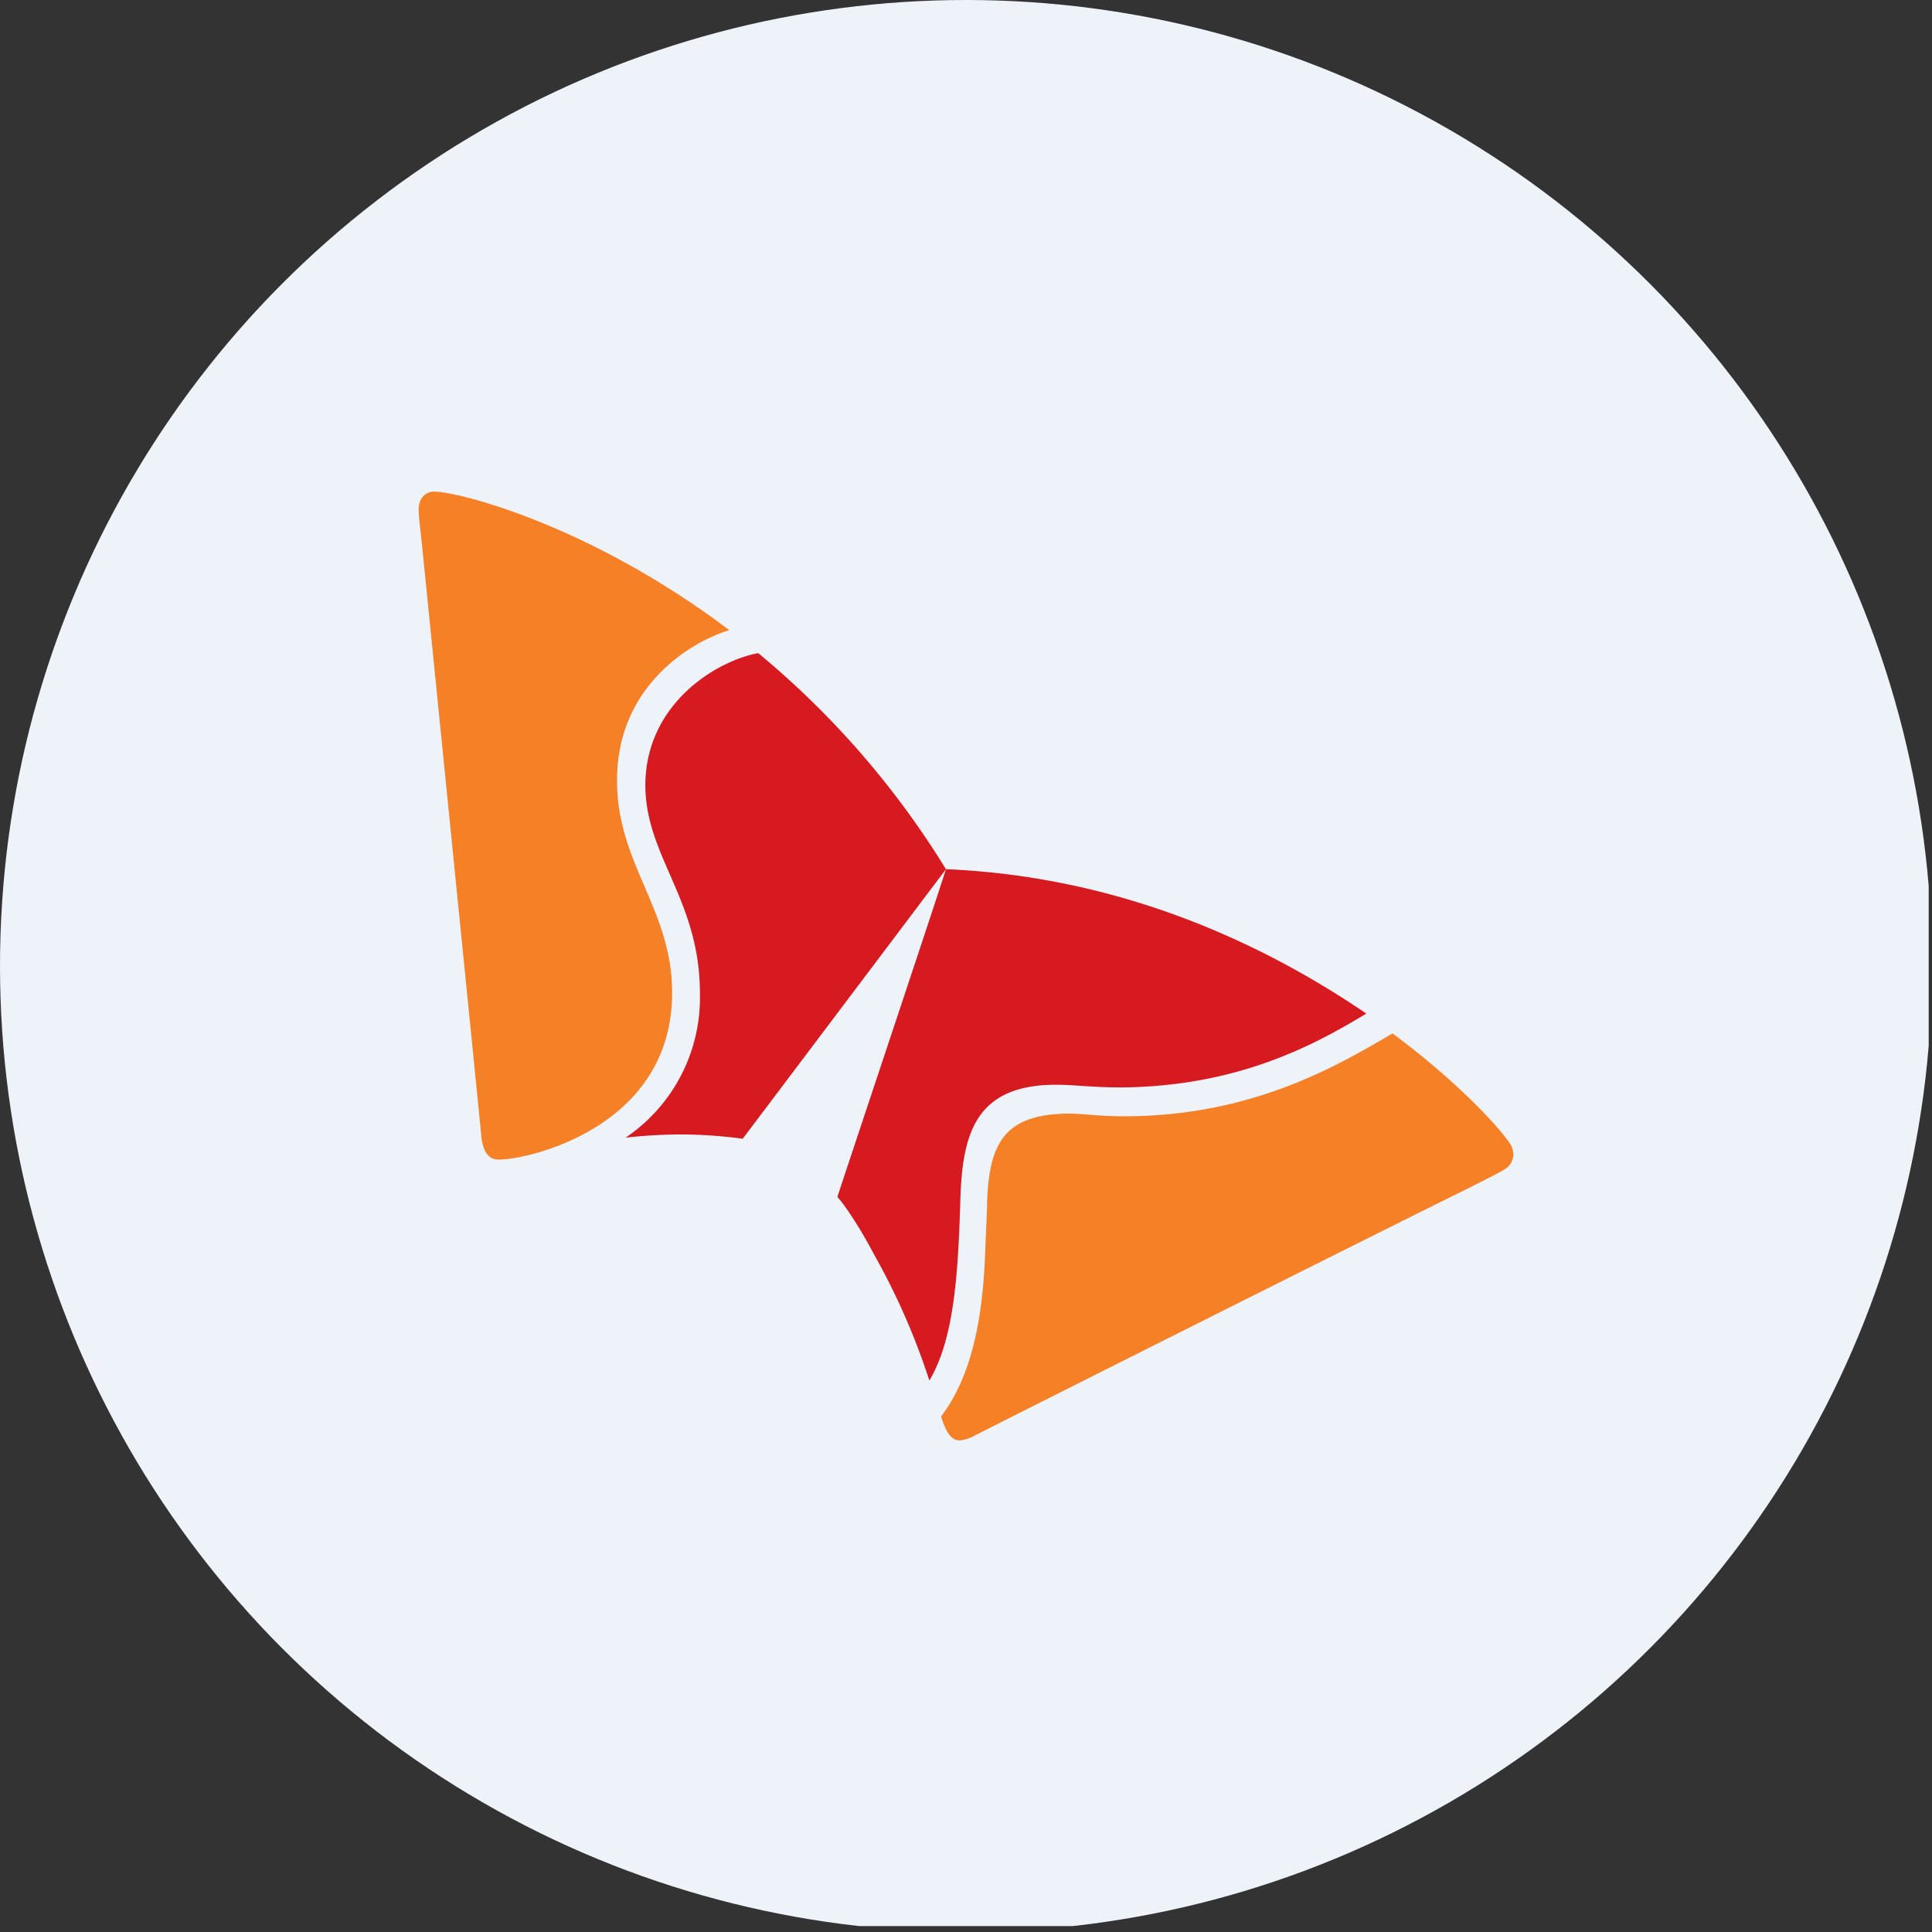
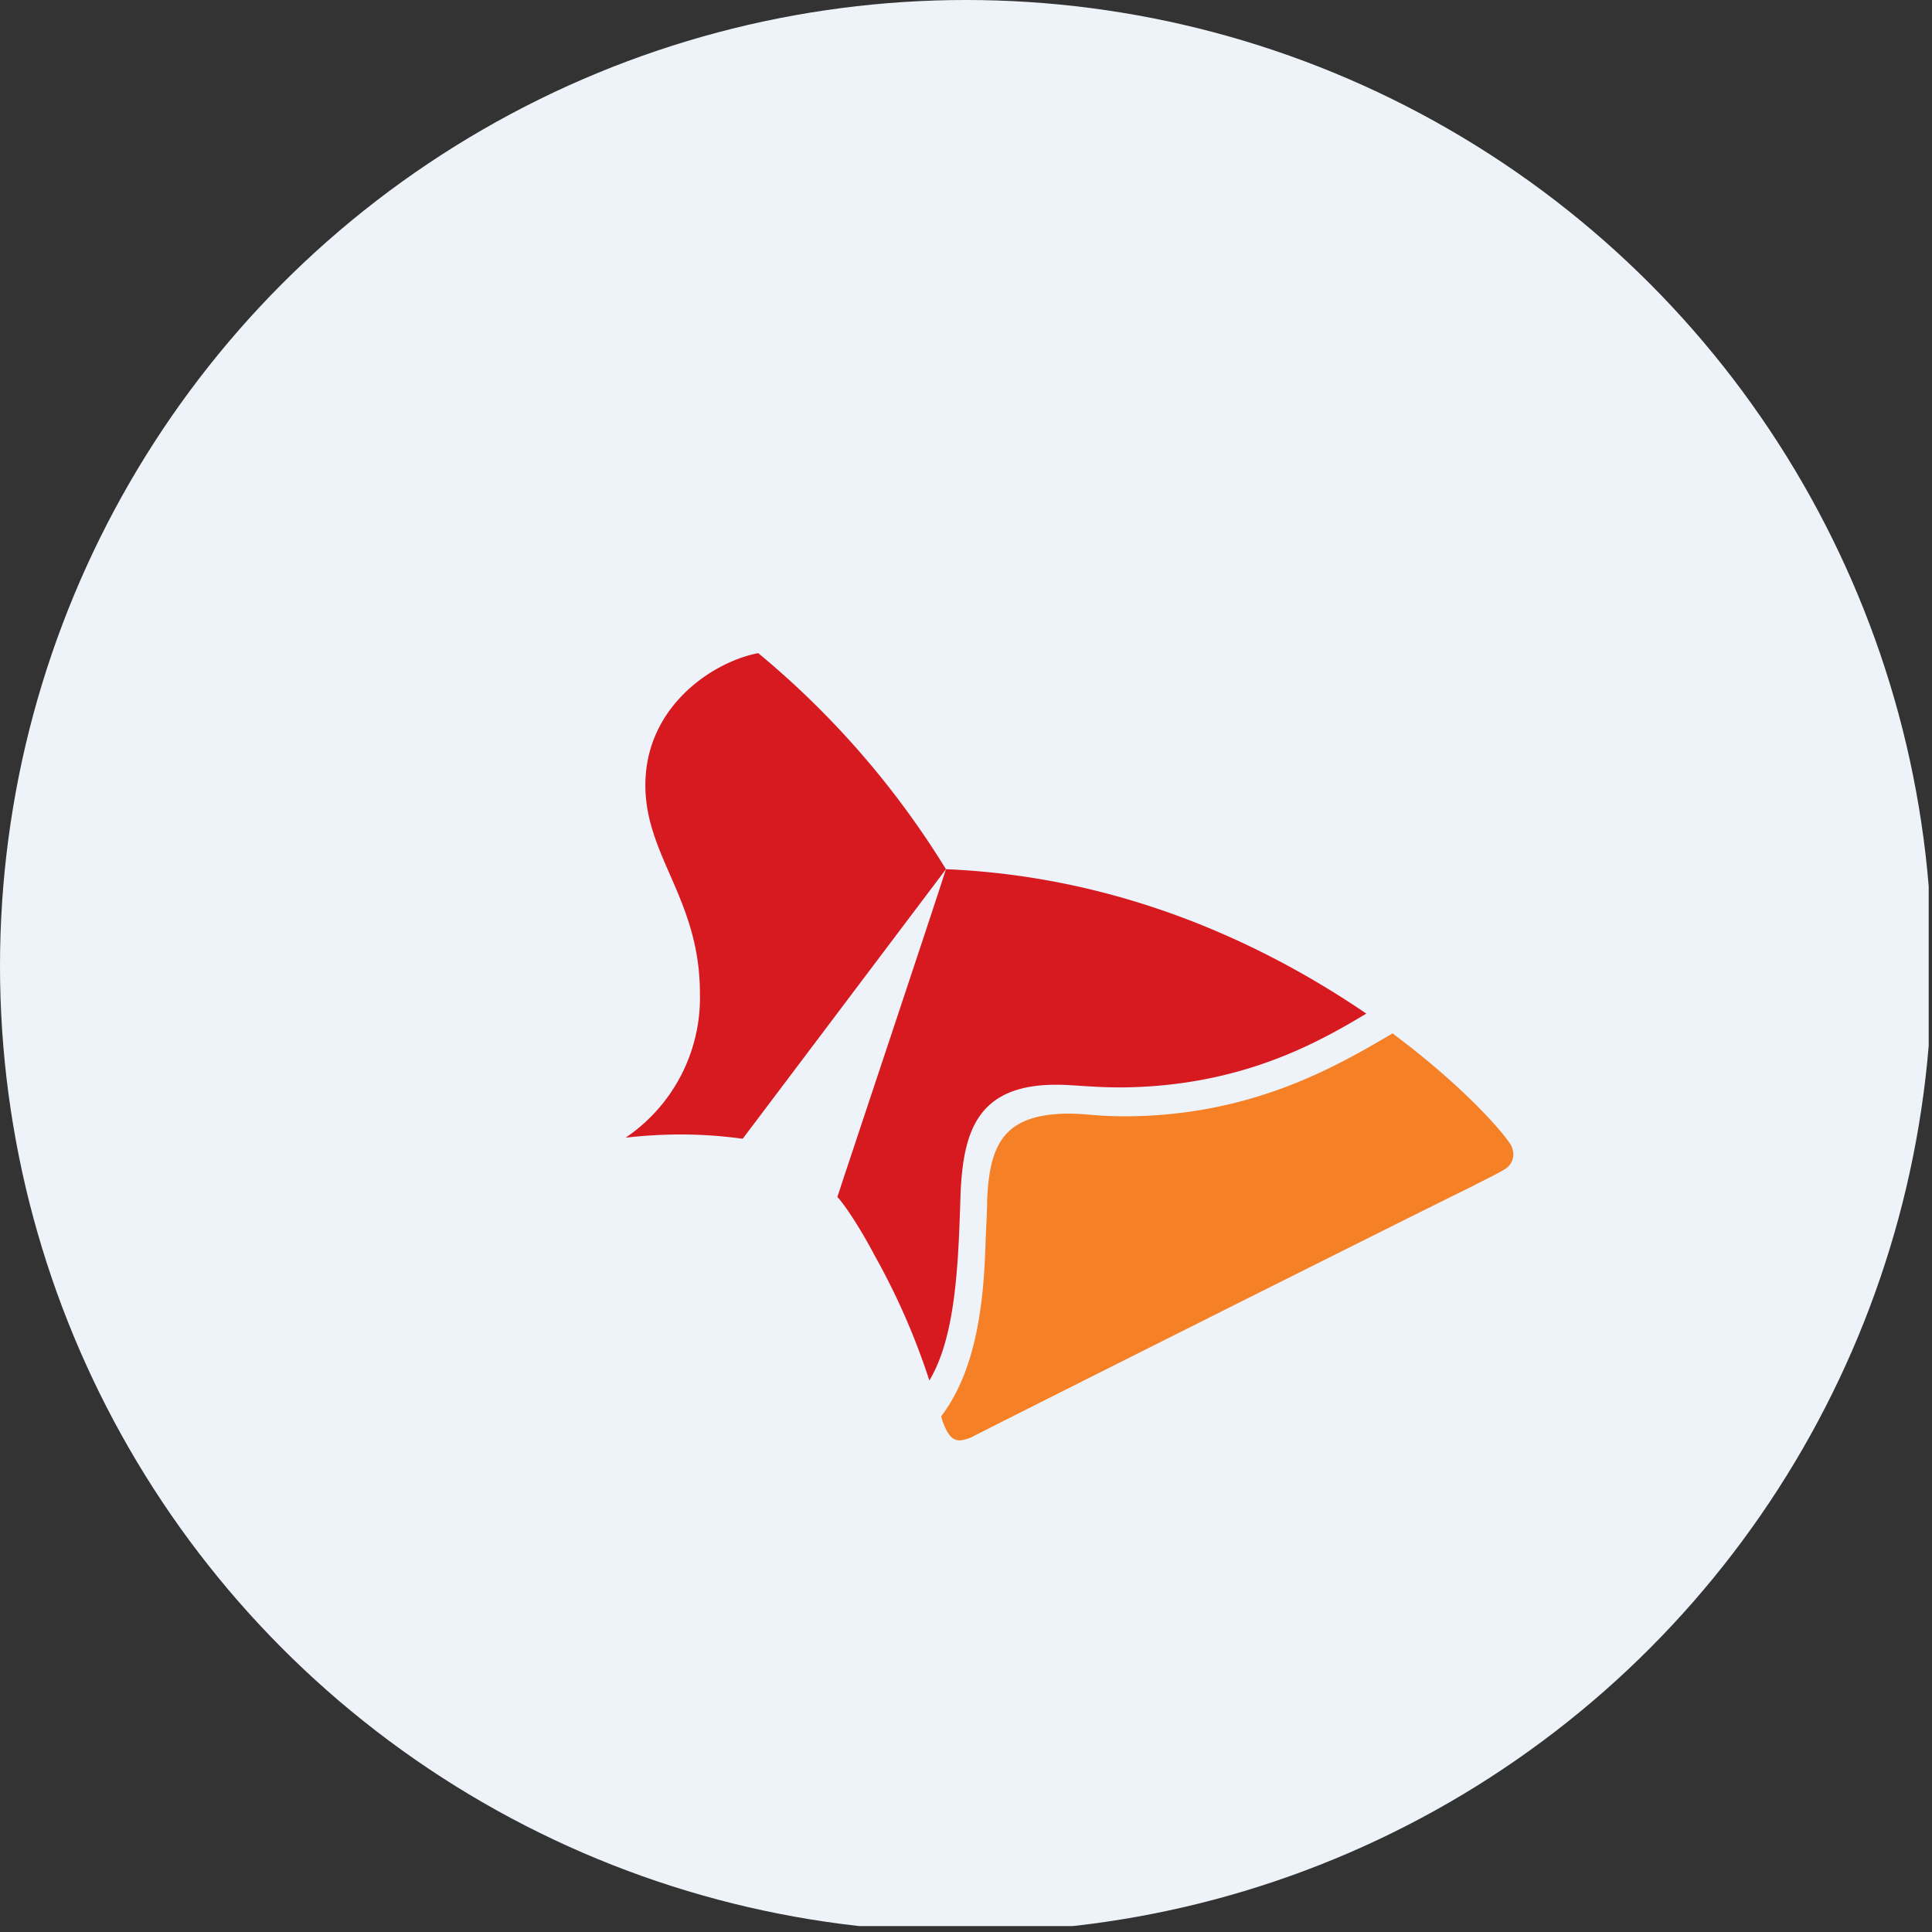
<svg xmlns="http://www.w3.org/2000/svg" viewBox="0 0 300 300" width="300" height="300">
  <rect x="0" y="0" width="300" height="300" fill="#333333" stroke="none" />
  <defs>
    <clipPath id="bz_circular_clip">
      <circle cx="150.0" cy="150.0" r="150.0" />
    </clipPath>
  </defs>
  <g clip-path="url(#bz_circular_clip)">
    <rect x="-0.513" y="-0.917" width="300" height="300" fill="#eef3fa" />
    <g>
      <path d="M117.735,101.417c-6.976,1.329-17.523,8.222-17.523,20.513,0,11.046,8.471,17.773,8.471,32.306a26.226,26.226,0,0,1-11.544,22.423,77.453,77.453,0,0,1,7.973-.498,71.447,71.447,0,0,1,10.215.664l31.558-41.856A135.442,135.442,0,0,0,117.735,101.417Z" fill="#d71920" />
      <path d="M144.311,214.362c3.986-6.644,4.485-17.357,4.817-28.236.332-10.049,2.325-17.689,14.866-17.689,2.824,0,5.398.416,10.215.416,18.52-.166,30.479-6.976,37.953-11.461-15.364-10.464-37.538-21.26-65.276-22.423-1.744,5.564-15.779,47.503-16.859,50.909.249.166,2.657,3.156,5.73,8.969A107.454,107.454,0,0,1,144.311,214.362Z" fill="#d71920" />
-       <path d="M77.457,180.063c-1.578,0-2.325-1.163-2.658-3.073-.166-1.993-8.056-80.058-9.218-91.851C65.415,83.395,65,80.156,65,79.16c0-1.827,1.079-2.824,2.408-2.824,3.737,0,24.167,5.149,45.843,21.51-6.311,1.91-17.523,8.969-17.44,23.42,0,12.873,8.554,19.931,8.554,32.804C104.448,174.998,82.108,180.063,77.457,180.063Z" fill="#f58025" />
      <path d="M146.138,219.927a11.258,11.258,0,0,0,.914,2.325c.581.997,1.163,1.412,1.993,1.412a6.062,6.062,0,0,0,1.827-.498c1.661-.913,67.684-34.05,77.733-38.949,1.412-.748,4.153-2.076,5.066-2.658A2.77,2.77,0,0,0,235,179.233a3.918,3.918,0,0,0-.332-1.329c-1.246-2.159-7.724-9.467-18.437-17.44-8.471,4.983-21.676,12.789-41.358,12.873-4.9,0-5.98-.415-9.219-.415-9.633.166-12.042,4.567-12.374,13.62,0,1.744-.166,4.069-.249,6.561C152.782,201.241,151.869,212.452,146.138,219.927Z" fill="#f58025" />
    </g>
  </g>
</svg>